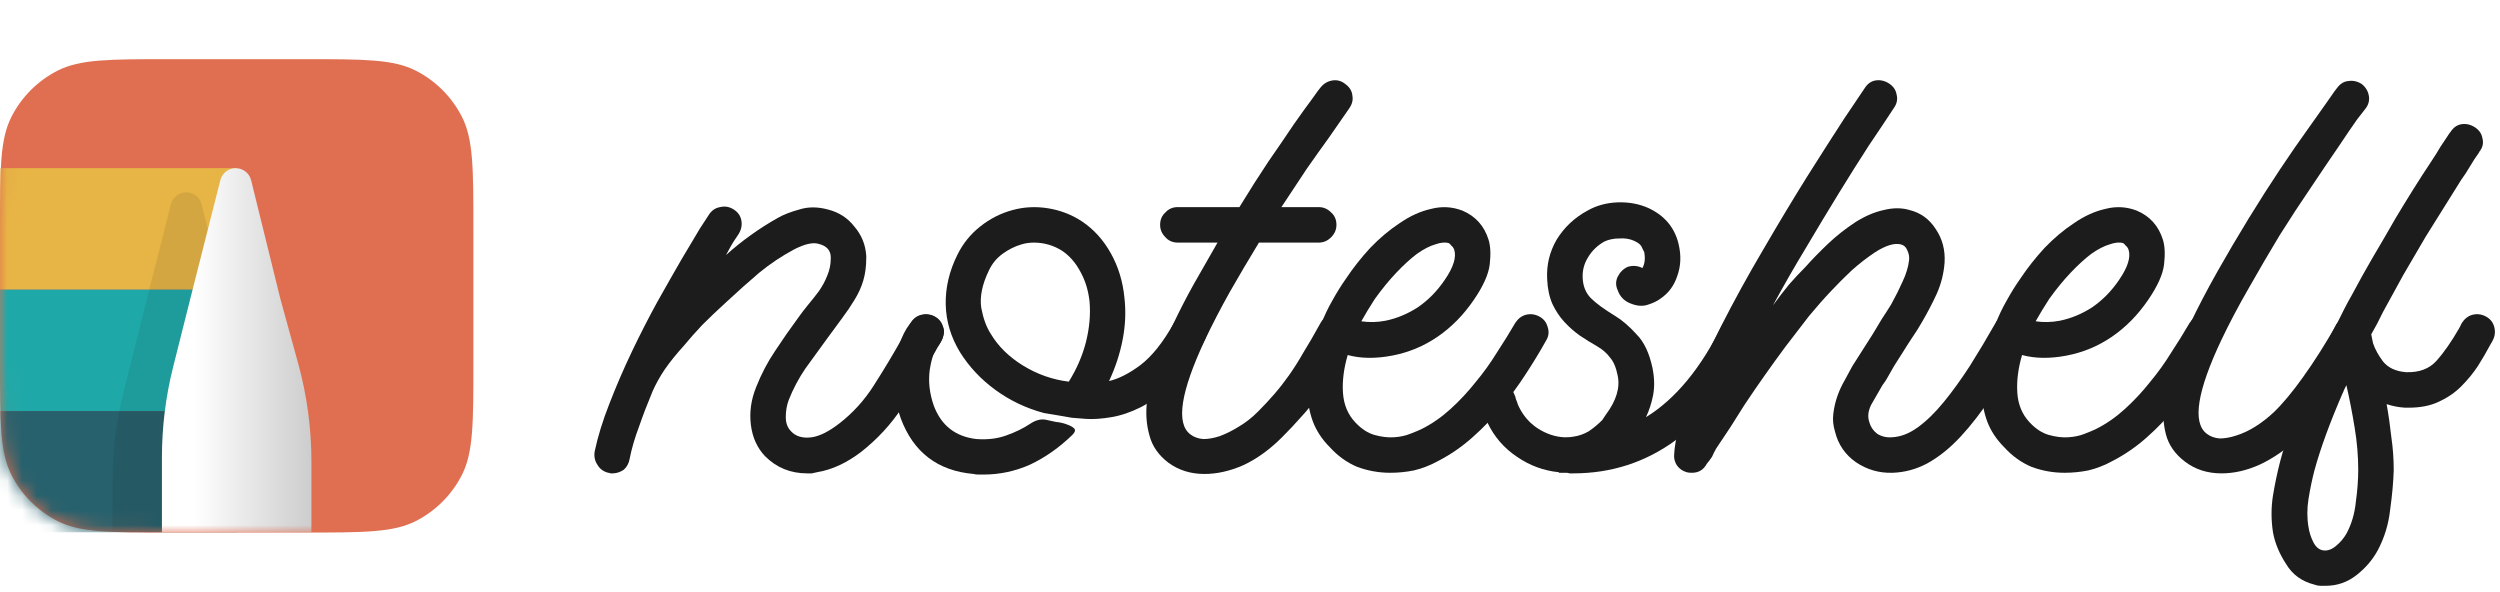
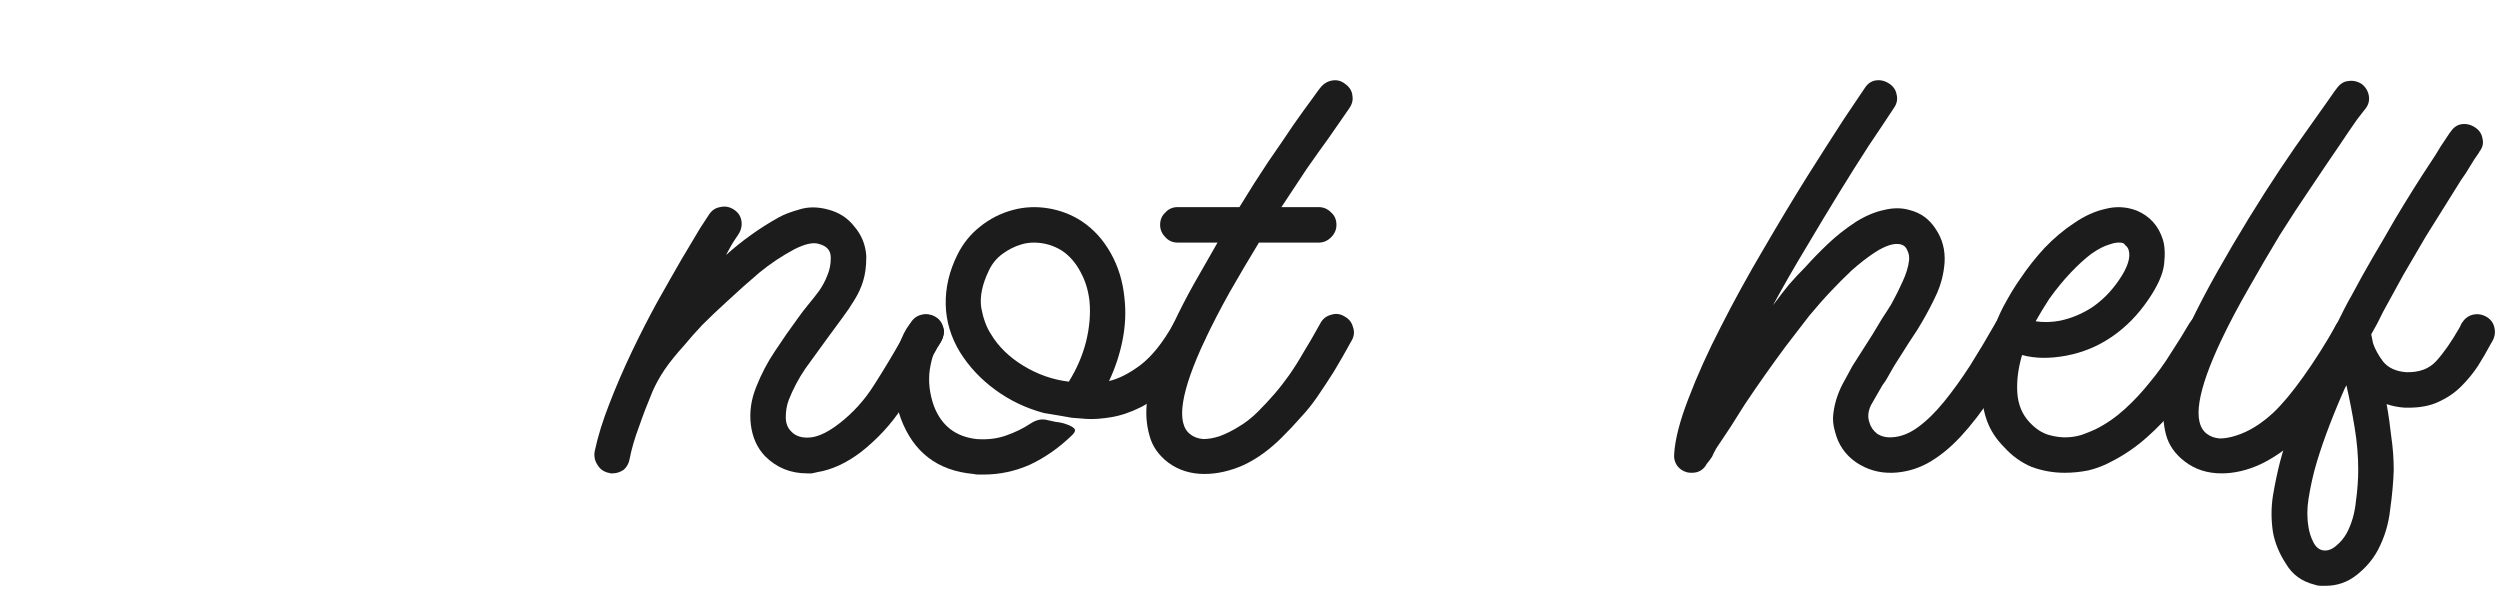
<svg xmlns="http://www.w3.org/2000/svg" width="169" height="40" viewBox="0 0 169 40" fill="none">
  <g clip-path="url(#clip0_1069_40264)">
    <path fill-rule="evenodd" clip-rule="evenodd" d="M0 15.4C0 11.41 0 9.414 0.777 7.89C1.46 6.55 2.55 5.46 3.89 4.777C5.414 4 7.41 4 11.4 4H20.6C24.59 4 26.586 4 28.11 4.777C29.45 5.46 30.54 6.55 31.223 7.89C32 9.414 32 11.41 32 15.4V24.6C32 28.59 32 30.586 31.223 32.11C30.54 33.45 29.45 34.54 28.11 35.223C26.586 36 24.59 36 20.6 36H11.4C7.41 36 5.414 36 3.89 35.223C2.55 34.54 1.46 33.45 0.777 32.11C0 30.586 0 28.59 0 24.6L0 15.4Z" fill="#E06E51" />
    <mask id="mask0_1069_40264" style="mask-type:alpha" maskUnits="userSpaceOnUse" x="0" y="4" width="32" height="32">
      <path fill-rule="evenodd" clip-rule="evenodd" d="M0 15.4C0 11.41 0 9.414 0.777 7.89C1.46 6.55 2.55 5.46 3.89 4.777C5.414 4 7.41 4 11.4 4H20.6C24.59 4 26.586 4 28.11 4.777C29.45 5.46 30.54 6.55 31.223 7.89C32 9.414 32 11.41 32 15.4V24.6C32 28.59 32 30.586 31.223 32.11C30.54 33.45 29.45 34.54 28.11 35.223C26.586 36 24.59 36 20.6 36H11.4C7.41 36 5.414 36 3.89 35.223C2.55 34.54 1.46 33.45 0.777 32.11C0 30.586 0 28.59 0 24.6L0 15.4Z" fill="#E06E51" />
    </mask>
    <g mask="url(#mask0_1069_40264)">
-       <rect y="11.368" width="16" height="8.211" fill="#E7B545" />
      <rect y="19.579" width="16" height="8.211" fill="#1EA9A8" />
      <rect y="27.79" width="16" height="8.211" fill="#26616D" />
      <g opacity="0.1" filter="url(#filter0_df_1069_40264)">
-         <path d="M20.211 31.834L20.211 175.368C20.211 178.159 17.949 180.421 15.158 180.421C12.368 180.421 10.106 178.159 10.106 175.368L10.106 31.544C10.106 29.49 10.359 27.444 10.86 25.452L12.027 20.803L14.054 12.809C14.175 12.333 14.603 12 15.094 12C15.587 12 16.016 12.336 16.134 12.815L18.103 20.803L19.312 25.191C19.909 27.355 20.211 29.589 20.211 31.834Z" fill="#1C1C1C" />
-       </g>
+         </g>
      <path d="M21.053 31.202L21.053 174.737C21.053 177.527 18.791 179.789 16 179.789C13.21 179.789 10.947 177.527 10.947 174.737L10.947 30.913C10.947 28.859 11.201 26.812 11.701 24.82L12.869 20.172L14.896 12.177C15.017 11.701 15.445 11.368 15.935 11.368C16.428 11.368 16.858 11.705 16.976 12.184L18.945 20.172L20.154 24.559C20.75 26.723 21.053 28.957 21.053 31.202Z" fill="url(#paint0_linear_1069_40264)" />
    </g>
  </g>
  <path d="M63.199 21.4C63.493 21.56 63.679 21.8 63.759 22.12C63.839 22.44 63.799 22.747 63.639 23.04C63.559 23.2 63.466 23.36 63.359 23.52C63.279 23.68 63.186 23.84 63.079 24C62.439 25.2 61.746 26.373 60.999 27.52C60.253 28.667 59.319 29.68 58.199 30.56C57.213 31.307 56.226 31.76 55.239 31.92C55.106 31.947 54.986 31.973 54.879 32C54.773 32 54.666 32 54.559 32C53.439 32 52.493 31.613 51.719 30.84C51.186 30.28 50.866 29.573 50.759 28.72C50.653 27.867 50.773 27.013 51.119 26.16C51.466 25.28 51.893 24.467 52.399 23.72C52.906 22.947 53.426 22.2 53.959 21.48C54.146 21.213 54.359 20.933 54.599 20.64C54.866 20.32 55.119 20 55.359 19.68C55.599 19.333 55.786 18.987 55.919 18.64C56.079 18.267 56.159 17.88 56.159 17.48V17.4C56.159 16.92 55.879 16.613 55.319 16.48C54.946 16.373 54.413 16.493 53.719 16.84C52.866 17.293 52.066 17.827 51.319 18.44C50.599 19.053 49.866 19.707 49.119 20.4C48.506 20.96 47.959 21.48 47.479 21.96C47.026 22.44 46.613 22.907 46.239 23.36C45.706 23.947 45.266 24.493 44.919 25C44.599 25.48 44.333 25.96 44.119 26.44C43.773 27.267 43.466 28.067 43.199 28.84C42.906 29.613 42.693 30.347 42.559 31.04C42.506 31.333 42.373 31.573 42.159 31.76C41.919 31.92 41.666 32 41.399 32C41.346 32 41.306 32 41.279 32C41.226 31.973 41.173 31.96 41.119 31.96C40.799 31.88 40.559 31.707 40.399 31.44C40.213 31.173 40.146 30.867 40.199 30.52C40.413 29.507 40.746 28.427 41.199 27.28C41.653 26.107 42.159 24.933 42.719 23.76C43.279 22.587 43.853 21.467 44.439 20.4C45.053 19.307 45.599 18.347 46.079 17.52C46.586 16.667 46.999 15.973 47.319 15.44C47.666 14.907 47.866 14.6 47.919 14.52C48.106 14.227 48.359 14.053 48.679 14C48.999 13.92 49.306 13.973 49.599 14.16C49.893 14.347 50.066 14.6 50.119 14.92C50.173 15.24 50.106 15.547 49.919 15.84L49.679 16.2C49.546 16.387 49.346 16.733 49.079 17.24C49.613 16.76 50.159 16.32 50.719 15.92C51.306 15.493 51.933 15.093 52.599 14.72C52.973 14.507 53.453 14.32 54.039 14.16C54.626 13.973 55.266 13.973 55.959 14.16C56.706 14.347 57.306 14.733 57.759 15.32C58.239 15.88 58.506 16.533 58.559 17.28V17.44C58.559 18 58.493 18.507 58.359 18.96C58.226 19.413 58.026 19.853 57.759 20.28C57.519 20.68 57.239 21.093 56.919 21.52C56.599 21.947 56.266 22.4 55.919 22.88C55.413 23.573 54.919 24.253 54.439 24.92C53.986 25.587 53.613 26.293 53.319 27.04C53.186 27.387 53.119 27.773 53.119 28.2C53.119 28.6 53.239 28.92 53.479 29.16C53.799 29.507 54.266 29.64 54.879 29.56C55.413 29.48 56.026 29.173 56.719 28.64C57.653 27.92 58.439 27.053 59.079 26.04C59.746 25 60.386 23.933 60.999 22.84C61.106 22.68 61.199 22.52 61.279 22.36C61.359 22.2 61.453 22.027 61.559 21.84C61.719 21.547 61.959 21.36 62.279 21.28C62.599 21.2 62.906 21.24 63.199 21.4Z" fill="#1C1C1C" />
  <path d="M70.811 28.4C70.918 28.427 71.104 28.467 71.371 28.52C71.638 28.547 71.878 28.6 72.091 28.68C72.331 28.76 72.504 28.853 72.611 28.96C72.718 29.067 72.678 29.213 72.491 29.4C71.611 30.253 70.664 30.92 69.651 31.4C68.638 31.853 67.584 32.08 66.491 32.08C66.358 32.08 66.238 32.08 66.131 32.08C66.024 32.08 65.918 32.067 65.811 32.04C63.384 31.827 61.744 30.573 60.891 28.28C60.678 27.693 60.544 27.08 60.491 26.44C60.411 25.8 60.411 25.187 60.491 24.6C60.571 23.987 60.718 23.427 60.931 22.92C61.144 22.387 61.411 21.96 61.731 21.64C62.024 21.347 62.371 21.227 62.771 21.28C63.198 21.333 63.504 21.573 63.691 22C63.824 22.213 63.851 22.44 63.771 22.68C63.718 22.92 63.611 23.133 63.451 23.32C63.184 23.613 62.984 24.173 62.851 25C62.744 25.8 62.838 26.613 63.131 27.44C63.638 28.773 64.598 29.52 66.011 29.68C66.758 29.733 67.424 29.653 68.011 29.44C68.624 29.227 69.171 28.96 69.651 28.64C70.051 28.373 70.438 28.293 70.811 28.4ZM80.971 21.4C81.264 21.56 81.451 21.8 81.531 22.12C81.611 22.44 81.571 22.747 81.411 23.04C80.744 24.24 80.038 25.2 79.291 25.92C78.571 26.613 77.851 27.147 77.131 27.52C76.438 27.867 75.771 28.093 75.131 28.2C74.491 28.307 73.931 28.347 73.451 28.32C73.131 28.293 72.798 28.267 72.451 28.24C72.131 28.187 71.824 28.133 71.531 28.08C71.211 28.027 70.891 27.973 70.571 27.92C69.371 27.6 68.278 27.08 67.291 26.36C66.304 25.64 65.504 24.787 64.891 23.8C64.278 22.787 63.958 21.72 63.931 20.6C63.904 19.453 64.171 18.32 64.731 17.2C65.104 16.453 65.611 15.827 66.251 15.32C66.918 14.787 67.651 14.413 68.451 14.2C69.224 13.987 70.024 13.947 70.851 14.08C71.678 14.213 72.438 14.507 73.131 14.96C73.931 15.493 74.584 16.213 75.091 17.12C75.598 18.027 75.904 19.027 76.011 20.12C76.118 21.053 76.078 22 75.891 22.96C75.704 23.92 75.398 24.853 74.971 25.76C75.638 25.6 76.344 25.24 77.091 24.68C77.864 24.093 78.611 23.16 79.331 21.88C79.491 21.587 79.731 21.4 80.051 21.32C80.371 21.213 80.678 21.24 80.971 21.4ZM72.251 25.8C72.784 24.947 73.171 24.053 73.411 23.12C73.651 22.16 73.731 21.24 73.651 20.36C73.571 19.64 73.371 18.987 73.051 18.4C72.731 17.787 72.318 17.307 71.811 16.96C71.224 16.587 70.584 16.4 69.891 16.4C69.598 16.4 69.318 16.44 69.051 16.52C68.598 16.653 68.171 16.867 67.771 17.16C67.371 17.453 67.064 17.827 66.851 18.28C66.398 19.213 66.224 20.053 66.331 20.8C66.464 21.52 66.678 22.107 66.971 22.56C67.478 23.413 68.211 24.133 69.171 24.72C70.131 25.307 71.158 25.667 72.251 25.8Z" fill="#1C1C1C" />
  <path d="M90.904 21.4C91.198 21.56 91.384 21.8 91.464 22.12C91.571 22.413 91.544 22.707 91.384 23C90.931 23.827 90.518 24.547 90.144 25.16C89.771 25.747 89.411 26.293 89.064 26.8C88.718 27.307 88.344 27.773 87.944 28.2C87.571 28.627 87.144 29.08 86.664 29.56C85.838 30.387 84.971 31.013 84.064 31.44C83.158 31.84 82.278 32.04 81.424 32.04C80.491 32.04 79.678 31.787 78.984 31.28C78.318 30.773 77.891 30.16 77.704 29.44C77.491 28.693 77.438 27.907 77.544 27.08C77.651 26.227 77.878 25.36 78.224 24.48C78.544 23.6 78.904 22.747 79.304 21.92C79.731 21.013 80.198 20.107 80.704 19.2C81.238 18.267 81.771 17.333 82.304 16.4H79.624C79.278 16.4 78.998 16.28 78.784 16.04C78.544 15.8 78.424 15.52 78.424 15.2C78.424 14.853 78.544 14.573 78.784 14.36C78.998 14.12 79.278 14 79.624 14H83.784C84.451 12.907 85.104 11.88 85.744 10.92C86.411 9.96 86.984 9.12 87.464 8.4C87.971 7.68 88.384 7.107 88.704 6.68C89.024 6.227 89.211 5.973 89.264 5.92C89.478 5.653 89.744 5.493 90.064 5.44C90.384 5.387 90.678 5.467 90.944 5.68C91.238 5.893 91.398 6.16 91.424 6.48C91.478 6.773 91.398 7.067 91.184 7.36C91.184 7.36 91.064 7.533 90.824 7.88C90.584 8.227 90.251 8.707 89.824 9.32C89.398 9.907 88.904 10.6 88.344 11.4C87.811 12.2 87.238 13.067 86.624 14H89.144C89.464 14 89.744 14.12 89.984 14.36C90.224 14.573 90.344 14.853 90.344 15.2C90.344 15.52 90.224 15.8 89.984 16.04C89.744 16.28 89.464 16.4 89.144 16.4H85.104C84.438 17.493 83.784 18.6 83.144 19.72C82.531 20.813 81.971 21.893 81.464 22.96C79.811 26.48 79.478 28.613 80.464 29.36C80.704 29.547 80.998 29.653 81.344 29.68C81.691 29.68 82.064 29.613 82.464 29.48C82.891 29.32 83.318 29.107 83.744 28.84C84.198 28.573 84.624 28.24 85.024 27.84C85.451 27.413 85.824 27.013 86.144 26.64C86.491 26.24 86.824 25.813 87.144 25.36C87.464 24.907 87.784 24.4 88.104 23.84C88.451 23.28 88.838 22.613 89.264 21.84C89.424 21.547 89.664 21.36 89.984 21.28C90.304 21.173 90.611 21.213 90.904 21.4Z" fill="#1C1C1C" />
-   <path d="M104.065 21.4C104.359 21.56 104.545 21.8 104.625 22.12C104.732 22.44 104.692 22.747 104.505 23.04C104.105 23.76 103.652 24.507 103.145 25.28C102.665 26.027 102.119 26.773 101.505 27.52C100.919 28.24 100.265 28.92 99.545 29.56C98.825 30.2 98.052 30.733 97.225 31.16C96.692 31.453 96.145 31.667 95.585 31.8C95.052 31.907 94.519 31.96 93.985 31.96C93.212 31.96 92.465 31.827 91.745 31.56C91.052 31.267 90.439 30.827 89.905 30.24C89.372 29.707 88.985 29.12 88.745 28.48C88.505 27.813 88.385 27.133 88.385 26.44C88.359 25.72 88.425 24.987 88.585 24.24C88.745 23.493 88.972 22.76 89.265 22.04C89.265 21.987 89.279 21.947 89.305 21.92C89.519 21.36 89.772 20.827 90.065 20.32C90.359 19.787 90.665 19.293 90.985 18.84C91.465 18.12 92.012 17.427 92.625 16.76C93.265 16.093 93.932 15.533 94.625 15.08C95.319 14.6 96.025 14.28 96.745 14.12C97.465 13.933 98.172 13.973 98.865 14.24C99.745 14.613 100.332 15.267 100.625 16.2C100.759 16.627 100.785 17.187 100.705 17.88C100.625 18.547 100.265 19.347 99.625 20.28C98.932 21.293 98.119 22.12 97.185 22.76C96.252 23.4 95.225 23.827 94.105 24.04C92.985 24.253 91.985 24.24 91.105 24C90.839 24.907 90.732 25.76 90.785 26.56C90.839 27.36 91.119 28.027 91.625 28.56C92.025 28.987 92.452 29.267 92.905 29.4C93.385 29.533 93.825 29.587 94.225 29.56C94.652 29.533 95.025 29.453 95.345 29.32C95.692 29.187 95.945 29.08 96.105 29C96.799 28.653 97.452 28.2 98.065 27.64C98.679 27.08 99.239 26.48 99.745 25.84C100.279 25.2 100.759 24.533 101.185 23.84C101.639 23.147 102.052 22.48 102.425 21.84C102.612 21.547 102.852 21.36 103.145 21.28C103.465 21.2 103.772 21.24 104.065 21.4ZM92.945 20.2C92.599 20.733 92.292 21.24 92.025 21.72C92.559 21.8 93.105 21.787 93.665 21.68C94.439 21.52 95.172 21.213 95.865 20.76C96.559 20.28 97.159 19.667 97.665 18.92C98.252 18.067 98.465 17.387 98.305 16.88C98.252 16.747 98.185 16.653 98.105 16.6C98.052 16.52 97.999 16.467 97.945 16.44C97.705 16.36 97.399 16.387 97.025 16.52C96.652 16.627 96.239 16.84 95.785 17.16C95.359 17.48 94.892 17.907 94.385 18.44C93.905 18.947 93.425 19.533 92.945 20.2Z" fill="#1C1C1C" />
-   <path d="M118.109 21.36C118.403 21.493 118.589 21.72 118.669 22.04C118.776 22.36 118.763 22.667 118.629 22.96C115.616 28.987 111.523 32 106.349 32C106.269 32 106.189 32 106.109 32C106.029 31.973 105.949 31.96 105.869 31.96H105.829H105.509C105.456 31.96 105.416 31.96 105.389 31.96C105.389 31.933 105.376 31.92 105.349 31.92C104.336 31.813 103.403 31.467 102.549 30.88C101.669 30.293 101.003 29.52 100.549 28.56C100.443 28.373 100.363 28.2 100.309 28.04C100.229 27.853 100.163 27.653 100.109 27.44C100.029 27.12 100.069 26.813 100.229 26.52C100.389 26.227 100.629 26.04 100.949 25.96C101.269 25.88 101.576 25.92 101.869 26.08C102.136 26.24 102.323 26.48 102.429 26.8C102.456 26.933 102.496 27.053 102.549 27.16C102.576 27.267 102.616 27.373 102.669 27.48C102.963 28.093 103.389 28.587 103.949 28.96C104.536 29.333 105.136 29.533 105.749 29.56H105.829C106.043 29.56 106.216 29.547 106.349 29.52C106.723 29.467 107.069 29.347 107.389 29.16C107.709 28.947 108.016 28.693 108.309 28.4L108.549 28.04C109.269 27.08 109.536 26.187 109.349 25.36C109.243 24.827 109.069 24.427 108.829 24.16C108.616 23.867 108.323 23.613 107.949 23.4C107.576 23.187 107.189 22.947 106.789 22.68C106.416 22.413 106.069 22.107 105.749 21.76C105.429 21.413 105.163 21.013 104.949 20.56C104.736 20.08 104.616 19.52 104.589 18.88C104.536 17.92 104.749 17.027 105.229 16.2C105.736 15.373 106.429 14.72 107.309 14.24C107.923 13.893 108.603 13.707 109.349 13.68C110.123 13.653 110.829 13.787 111.469 14.08C112.536 14.587 113.203 15.387 113.469 16.48C113.656 17.253 113.629 17.973 113.389 18.64C113.176 19.307 112.789 19.827 112.229 20.2C112.016 20.36 111.736 20.493 111.389 20.6C111.069 20.707 110.723 20.693 110.349 20.56C109.843 20.4 109.509 20.08 109.349 19.6C109.216 19.307 109.216 19.013 109.349 18.72C109.509 18.4 109.736 18.173 110.029 18.04C110.376 17.933 110.709 17.96 111.029 18.12C111.189 17.827 111.229 17.467 111.149 17.04C111.123 16.987 111.069 16.88 110.989 16.72C110.936 16.56 110.763 16.413 110.469 16.28C110.176 16.147 109.843 16.093 109.469 16.12C109.096 16.12 108.763 16.187 108.469 16.32C107.989 16.587 107.616 16.947 107.349 17.4C107.083 17.827 106.963 18.293 106.989 18.8C107.016 19.36 107.203 19.813 107.549 20.16C107.896 20.507 108.443 20.907 109.189 21.36C109.669 21.653 110.149 22.067 110.629 22.6C111.136 23.107 111.496 23.867 111.709 24.88C111.843 25.547 111.856 26.16 111.749 26.72C111.643 27.253 111.483 27.747 111.269 28.2C113.269 26.973 115.003 24.867 116.469 21.88C116.629 21.587 116.869 21.4 117.189 21.32C117.509 21.213 117.816 21.227 118.109 21.36Z" fill="#1C1C1C" />
  <path d="M136.533 21.4C136.826 21.56 137.013 21.8 137.093 22.12C137.173 22.44 137.133 22.747 136.973 23.04C136.2 24.4 135.44 25.627 134.693 26.72C133.973 27.813 133.253 28.747 132.533 29.52C131.813 30.293 131.066 30.893 130.293 31.32C129.546 31.72 128.76 31.933 127.933 31.96C127.026 31.987 126.2 31.747 125.453 31.24C124.733 30.733 124.266 30.053 124.053 29.2C123.92 28.773 123.88 28.36 123.933 27.96C123.986 27.533 124.08 27.133 124.213 26.76C124.346 26.387 124.506 26.04 124.693 25.72C124.88 25.373 125.053 25.053 125.213 24.76C125.32 24.6 125.413 24.453 125.493 24.32C125.68 24.027 125.866 23.733 126.053 23.44C126.24 23.147 126.426 22.853 126.613 22.56C126.826 22.213 127.026 21.88 127.213 21.56C127.426 21.24 127.64 20.907 127.853 20.56C128.146 20.027 128.4 19.52 128.613 19.04C128.853 18.533 129 18.053 129.053 17.6C129.08 17.36 129.04 17.133 128.933 16.92C128.853 16.707 128.706 16.573 128.493 16.52C128.066 16.413 127.493 16.587 126.773 17.04C126.213 17.413 125.68 17.827 125.173 18.28C124.693 18.733 124.24 19.187 123.813 19.64C123.306 20.173 122.8 20.747 122.293 21.36C121.813 21.973 121.28 22.667 120.693 23.44C120.24 24.053 119.786 24.68 119.333 25.32C118.88 25.96 118.413 26.64 117.933 27.36C117.613 27.867 117.293 28.373 116.973 28.88C116.653 29.36 116.333 29.84 116.013 30.32C115.906 30.507 115.813 30.693 115.733 30.88C115.626 31.04 115.506 31.2 115.373 31.36C115.16 31.76 114.826 31.96 114.373 31.96C114.213 31.96 114.093 31.947 114.013 31.92C113.746 31.84 113.533 31.693 113.373 31.48C113.213 31.24 113.146 30.987 113.173 30.72C113.226 29.733 113.546 28.48 114.133 26.96C114.72 25.413 115.453 23.787 116.333 22.08C117.213 20.347 118.173 18.6 119.213 16.84C120.253 15.053 121.24 13.413 122.173 11.92C123.133 10.4 123.96 9.107 124.653 8.04C125.373 6.973 125.84 6.28 126.053 5.96C126.24 5.667 126.48 5.493 126.773 5.44C127.093 5.387 127.4 5.453 127.693 5.64C127.986 5.827 128.16 6.08 128.213 6.4C128.293 6.72 128.226 7.027 128.013 7.32C127.56 8.013 127 8.853 126.333 9.84C125.693 10.827 125.013 11.907 124.293 13.08C123.573 14.253 122.826 15.493 122.053 16.8C121.28 18.08 120.546 19.36 119.853 20.64C120.226 20.133 120.586 19.667 120.933 19.24C121.306 18.813 121.68 18.413 122.053 18.04C122.506 17.533 123.013 17.013 123.573 16.48C124.133 15.947 124.76 15.453 125.453 15C126.093 14.6 126.72 14.333 127.333 14.2C127.973 14.04 128.56 14.04 129.093 14.2C129.84 14.387 130.426 14.813 130.853 15.48C131.306 16.147 131.506 16.907 131.453 17.76C131.4 18.48 131.226 19.173 130.933 19.84C130.64 20.48 130.306 21.12 129.933 21.76C129.72 22.133 129.493 22.493 129.253 22.84C129.04 23.16 128.826 23.493 128.613 23.84C128.426 24.133 128.24 24.427 128.053 24.72C127.893 24.987 127.733 25.267 127.573 25.56C127.52 25.667 127.413 25.827 127.253 26.04C126.986 26.493 126.733 26.933 126.493 27.36C126.28 27.787 126.24 28.187 126.373 28.56C126.453 28.853 126.626 29.107 126.893 29.32C127.186 29.507 127.52 29.587 127.893 29.56C128.48 29.533 129.066 29.307 129.653 28.88C130.24 28.453 130.826 27.88 131.413 27.16C132 26.44 132.586 25.627 133.173 24.72C133.76 23.787 134.333 22.827 134.893 21.84C135.053 21.547 135.293 21.36 135.613 21.28C135.933 21.2 136.24 21.24 136.533 21.4Z" fill="#1C1C1C" />
  <path d="M149.651 21.4C149.945 21.56 150.131 21.8 150.211 22.12C150.318 22.44 150.278 22.747 150.091 23.04C149.691 23.76 149.238 24.507 148.731 25.28C148.251 26.027 147.705 26.773 147.091 27.52C146.505 28.24 145.851 28.92 145.131 29.56C144.411 30.2 143.638 30.733 142.811 31.16C142.278 31.453 141.731 31.667 141.171 31.8C140.638 31.907 140.105 31.96 139.571 31.96C138.798 31.96 138.051 31.827 137.331 31.56C136.638 31.267 136.025 30.827 135.491 30.24C134.958 29.707 134.571 29.12 134.331 28.48C134.091 27.813 133.971 27.133 133.971 26.44C133.945 25.72 134.011 24.987 134.171 24.24C134.331 23.493 134.558 22.76 134.851 22.04C134.851 21.987 134.865 21.947 134.891 21.92C135.105 21.36 135.358 20.827 135.651 20.32C135.945 19.787 136.251 19.293 136.571 18.84C137.051 18.12 137.598 17.427 138.211 16.76C138.851 16.093 139.518 15.533 140.211 15.08C140.905 14.6 141.611 14.28 142.331 14.12C143.051 13.933 143.758 13.973 144.451 14.24C145.331 14.613 145.918 15.267 146.211 16.2C146.345 16.627 146.371 17.187 146.291 17.88C146.211 18.547 145.851 19.347 145.211 20.28C144.518 21.293 143.705 22.12 142.771 22.76C141.838 23.4 140.811 23.827 139.691 24.04C138.571 24.253 137.571 24.24 136.691 24C136.425 24.907 136.318 25.76 136.371 26.56C136.425 27.36 136.705 28.027 137.211 28.56C137.611 28.987 138.038 29.267 138.491 29.4C138.971 29.533 139.411 29.587 139.811 29.56C140.238 29.533 140.611 29.453 140.931 29.32C141.278 29.187 141.531 29.08 141.691 29C142.385 28.653 143.038 28.2 143.651 27.64C144.265 27.08 144.825 26.48 145.331 25.84C145.865 25.2 146.345 24.533 146.771 23.84C147.225 23.147 147.638 22.48 148.011 21.84C148.198 21.547 148.438 21.36 148.731 21.28C149.051 21.2 149.358 21.24 149.651 21.4ZM138.531 20.2C138.185 20.733 137.878 21.24 137.611 21.72C138.145 21.8 138.691 21.787 139.251 21.68C140.025 21.52 140.758 21.213 141.451 20.76C142.145 20.28 142.745 19.667 143.251 18.92C143.838 18.067 144.051 17.387 143.891 16.88C143.838 16.747 143.771 16.653 143.691 16.6C143.638 16.52 143.585 16.467 143.531 16.44C143.291 16.36 142.985 16.387 142.611 16.52C142.238 16.627 141.825 16.84 141.371 17.16C140.945 17.48 140.478 17.907 139.971 18.44C139.491 18.947 139.011 19.533 138.531 20.2Z" fill="#1C1C1C" />
  <path d="M159.615 21.4C159.909 21.587 160.095 21.84 160.175 22.16C160.282 22.453 160.242 22.747 160.055 23.04C159.815 23.467 159.522 23.973 159.175 24.56C158.829 25.12 158.442 25.707 158.015 26.32C157.615 26.907 157.189 27.493 156.735 28.08C156.282 28.667 155.829 29.173 155.375 29.6C154.549 30.373 153.682 30.973 152.775 31.4C151.895 31.8 151.029 32 150.175 32C149.215 32 148.389 31.733 147.695 31.2C147.029 30.693 146.602 30.08 146.415 29.36C146.229 28.64 146.189 27.867 146.295 27.04C146.402 26.213 146.615 25.36 146.935 24.48C147.255 23.6 147.615 22.76 148.015 21.96C148.575 20.787 149.202 19.587 149.895 18.36C150.589 17.133 151.295 15.933 152.015 14.76C152.735 13.587 153.442 12.48 154.135 11.44C154.829 10.4 155.455 9.493 156.015 8.72C156.575 7.92 157.029 7.28 157.375 6.8C157.722 6.293 157.922 6.013 157.975 5.96C158.189 5.667 158.442 5.507 158.735 5.48C159.055 5.427 159.362 5.493 159.655 5.68C159.922 5.893 160.082 6.16 160.135 6.48C160.189 6.8 160.109 7.093 159.895 7.36C159.869 7.387 159.682 7.627 159.335 8.08C159.015 8.533 158.589 9.16 158.055 9.96C157.522 10.733 156.909 11.64 156.215 12.68C155.522 13.693 154.815 14.773 154.095 15.92C153.402 17.067 152.709 18.253 152.015 19.48C151.322 20.68 150.709 21.84 150.175 22.96C148.522 26.453 148.189 28.573 149.175 29.32C149.415 29.507 149.709 29.613 150.055 29.64C150.402 29.64 150.775 29.573 151.175 29.44C151.602 29.307 152.029 29.107 152.455 28.84C152.882 28.573 153.295 28.253 153.695 27.88C154.309 27.293 154.975 26.493 155.695 25.48C156.442 24.44 157.202 23.24 157.975 21.88C158.162 21.587 158.402 21.4 158.695 21.32C159.015 21.213 159.322 21.24 159.615 21.4Z" fill="#1C1C1C" />
  <path d="M168.056 21.4C168.35 21.56 168.536 21.8 168.616 22.12C168.696 22.44 168.656 22.747 168.496 23.04L168.336 23.32C168.096 23.773 167.816 24.253 167.496 24.76C167.176 25.24 166.803 25.693 166.376 26.12C165.95 26.547 165.443 26.893 164.856 27.16C164.296 27.427 163.616 27.56 162.816 27.56H162.576C162.15 27.533 161.736 27.453 161.336 27.32C161.47 28.067 161.576 28.813 161.656 29.56C161.763 30.28 161.816 31.027 161.816 31.8C161.79 32.6 161.71 33.48 161.576 34.44C161.47 35.427 161.19 36.347 160.736 37.2C160.39 37.84 159.91 38.4 159.296 38.88C158.683 39.36 157.99 39.6 157.216 39.6C157.083 39.6 156.963 39.6 156.856 39.6C156.723 39.6 156.59 39.573 156.456 39.52C155.603 39.307 154.963 38.84 154.536 38.12C154.083 37.427 153.79 36.72 153.656 36C153.523 35.147 153.523 34.307 153.656 33.48C153.79 32.68 153.95 31.92 154.136 31.2C154.35 30.373 154.63 29.52 154.976 28.64C155.296 27.733 155.696 26.747 156.176 25.68C156.443 25.067 156.723 24.453 157.016 23.84C157.283 23.227 157.59 22.587 157.936 21.92C157.936 21.893 157.95 21.88 157.976 21.88C158.136 21.56 158.296 21.24 158.456 20.92C158.616 20.6 158.79 20.28 158.976 19.96C159.43 19.107 159.896 18.267 160.376 17.44C160.883 16.587 161.403 15.693 161.936 14.76C162.336 14.093 162.736 13.44 163.136 12.8C163.536 12.16 163.95 11.52 164.376 10.88C164.59 10.56 164.79 10.24 164.976 9.92C165.19 9.6 165.403 9.28 165.616 8.96L165.656 8.92C165.843 8.627 166.083 8.453 166.376 8.4C166.696 8.347 167.003 8.413 167.296 8.6C167.59 8.787 167.763 9.04 167.816 9.36C167.896 9.68 167.83 9.973 167.616 10.24L167.576 10.32C167.363 10.613 167.163 10.92 166.976 11.24C166.79 11.56 166.59 11.867 166.376 12.16L163.976 16C163.443 16.907 162.936 17.773 162.456 18.6C162.003 19.427 161.55 20.253 161.096 21.08C160.963 21.347 160.83 21.613 160.696 21.88C160.563 22.12 160.43 22.36 160.296 22.6L160.416 23.2C160.55 23.6 160.776 24.013 161.096 24.44C161.443 24.867 161.963 25.107 162.656 25.16C163.536 25.187 164.216 24.933 164.696 24.4C165.203 23.84 165.723 23.093 166.256 22.16L166.416 21.84C166.603 21.547 166.843 21.36 167.136 21.28C167.456 21.2 167.763 21.24 168.056 21.4ZM158.616 36.08C158.963 35.44 159.176 34.72 159.256 33.92C159.363 33.147 159.416 32.427 159.416 31.76C159.416 30.827 159.336 29.88 159.176 28.92C159.016 27.933 158.83 26.973 158.616 26.04C158.563 26.147 158.51 26.253 158.456 26.36C158.43 26.44 158.39 26.533 158.336 26.64C157.483 28.613 156.856 30.333 156.456 31.8C156.296 32.413 156.163 33.053 156.056 33.72C155.95 34.387 155.95 35.027 156.056 35.64C156.11 35.987 156.216 36.32 156.376 36.64C156.536 36.96 156.75 37.147 157.016 37.2C157.31 37.253 157.603 37.16 157.896 36.92C158.19 36.68 158.43 36.4 158.616 36.08Z" fill="#1C1C1C" />
  <defs>
    <filter id="filter0_df_1069_40264" x="5.105" y="9.5" width="17.605" height="174.421" filterUnits="userSpaceOnUse" color-interpolation-filters="sRGB">
      <feFlood flood-opacity="0" result="BackgroundImageFix" />
      <feColorMatrix in="SourceAlpha" type="matrix" values="0 0 0 0 0 0 0 0 0 0 0 0 0 0 0 0 0 0 127 0" result="hardAlpha" />
      <feOffset dx="-2.5" dy="1" />
      <feGaussianBlur stdDeviation="1.25" />
      <feComposite in2="hardAlpha" operator="out" />
      <feColorMatrix type="matrix" values="0 0 0 0 0 0 0 0 0 0 0 0 0 0 0 0 0 0 0.3 0" />
      <feBlend mode="normal" in2="BackgroundImageFix" result="effect1_dropShadow_1069_40264" />
      <feBlend mode="normal" in="SourceGraphic" in2="effect1_dropShadow_1069_40264" result="shape" />
      <feGaussianBlur stdDeviation="1.25" result="effect2_foregroundBlur_1069_40264" />
    </filter>
    <linearGradient id="paint0_linear_1069_40264" x1="21.053" y1="160.917" x2="10.886" y2="160.917" gradientUnits="userSpaceOnUse">
      <stop stop-color="#CDCDCD" />
      <stop offset="0.781" stop-color="white" />
    </linearGradient>
    <clipPath id="clip0_1069_40264">
-       <rect width="32" height="32" fill="white" transform="translate(0 4)" />
-     </clipPath>
+       </clipPath>
  </defs>
</svg>